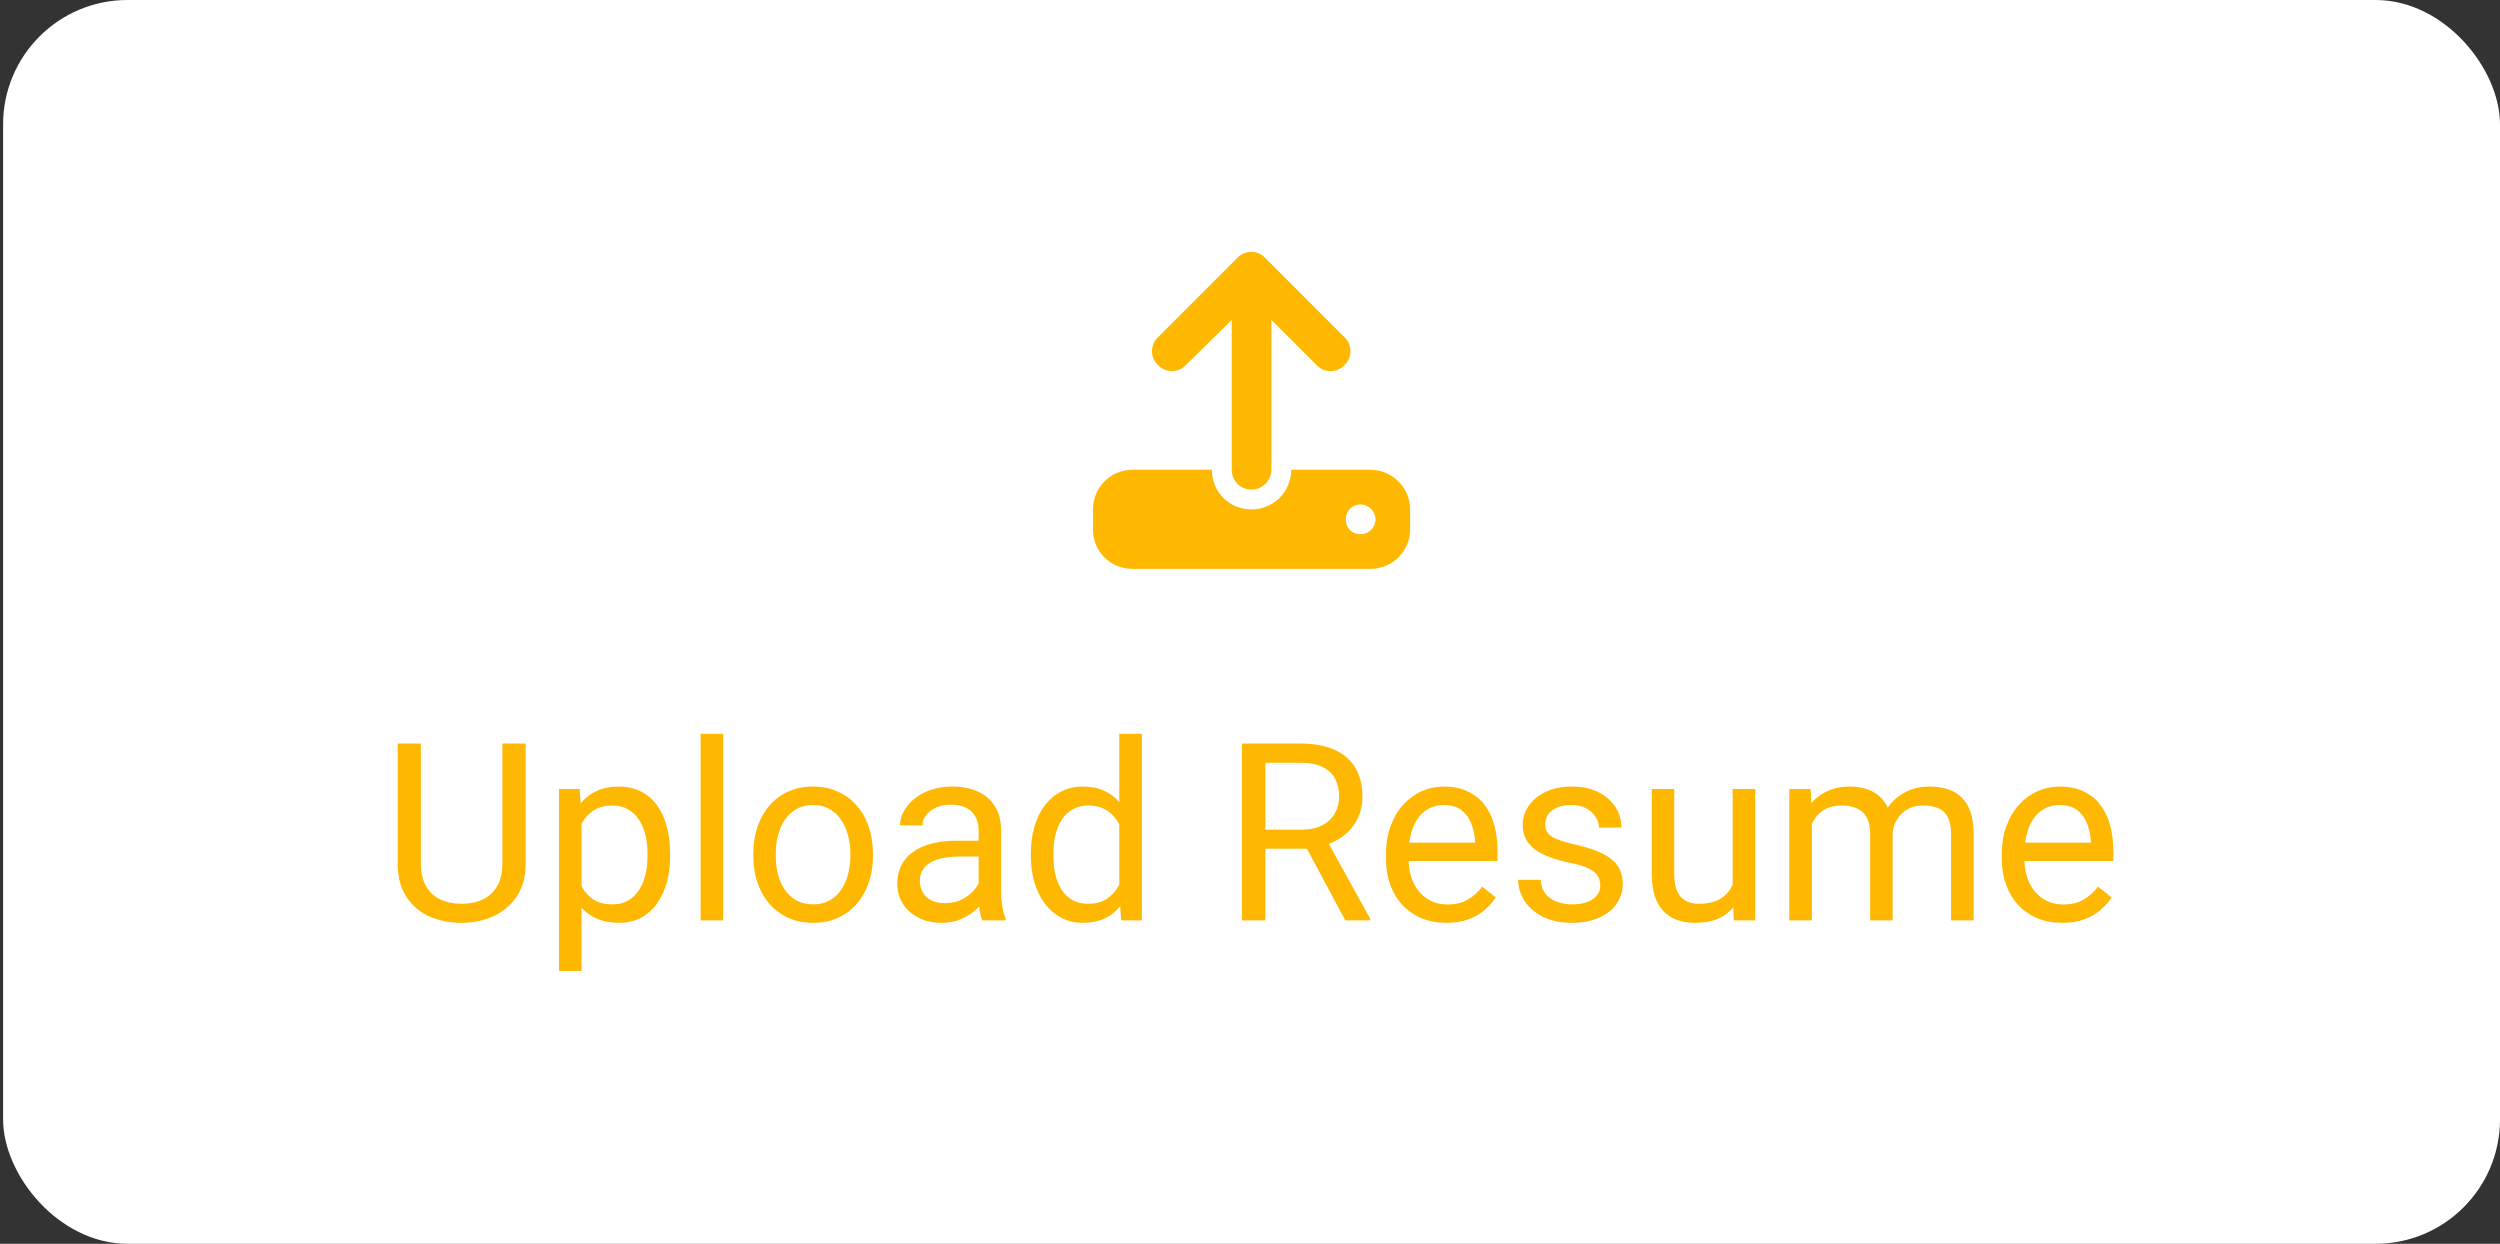
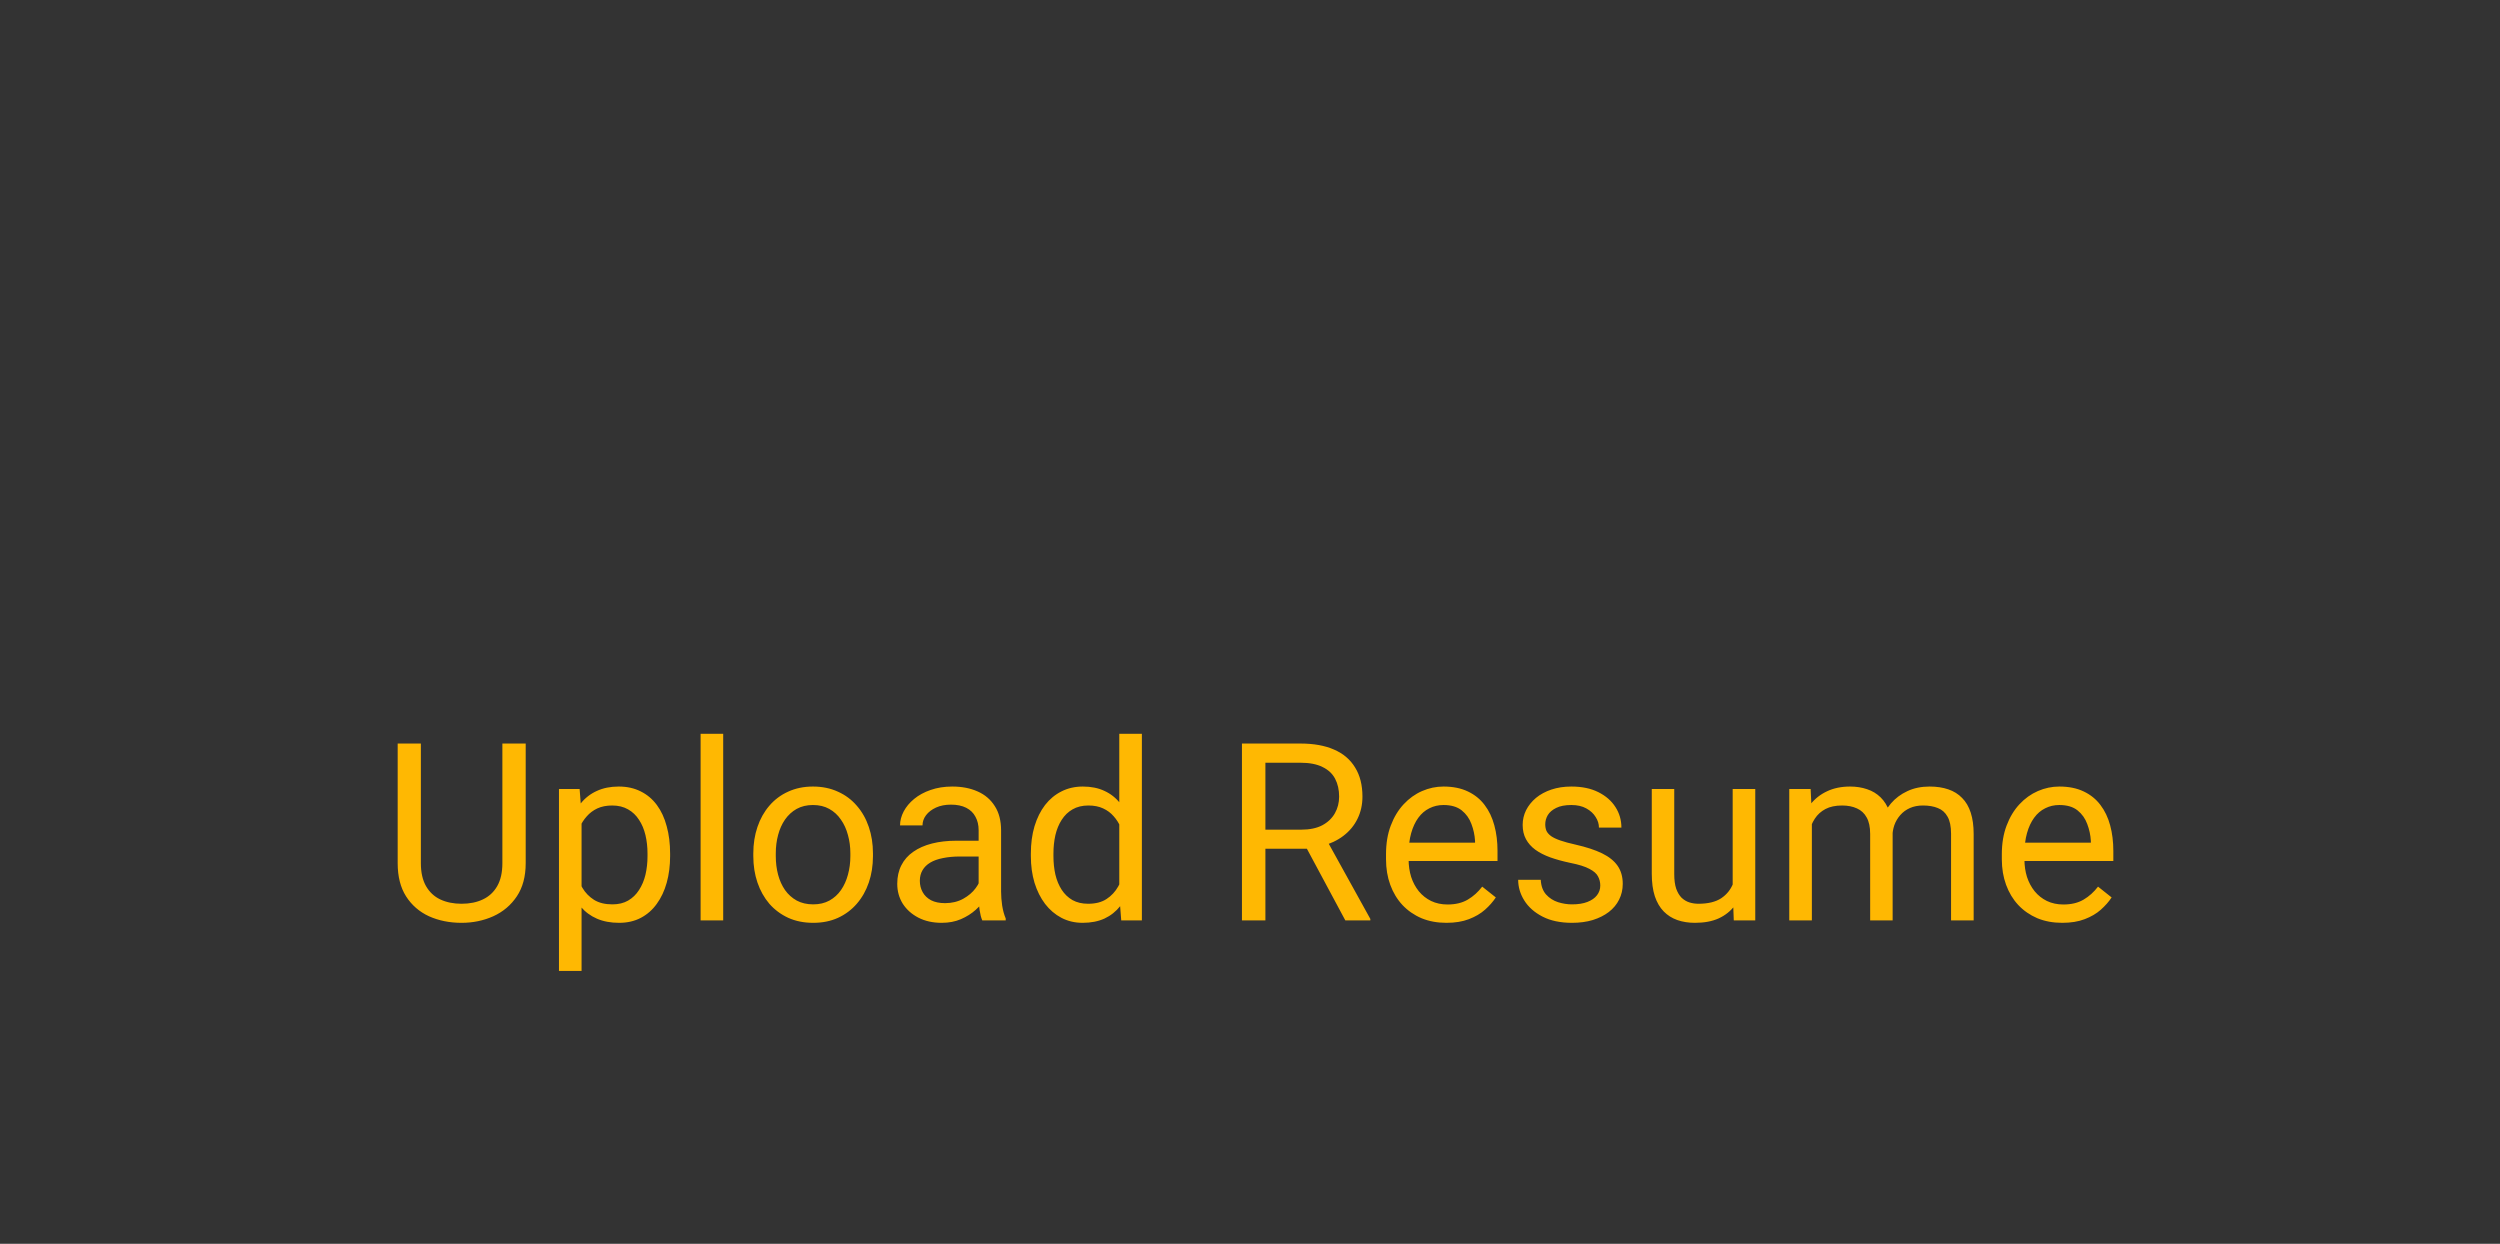
<svg xmlns="http://www.w3.org/2000/svg" width="201" height="100" viewBox="0 0 201 100" fill="none">
  <rect x="0" y="0" width="201" height="100" fill="#333333" stroke="none" />
-   <rect x="0.25" width="200.75" height="100" rx="10" fill="white" />
-   <path d="M102.219 25.716V37.769C102.219 38.665 101.472 39.362 100.625 39.362C99.728 39.362 99.031 38.665 99.031 37.769V25.716L95.346 29.352C94.748 29.999 93.702 29.999 93.105 29.352C92.457 28.754 92.457 27.708 93.105 27.111L99.48 20.736C100.077 20.088 101.123 20.088 101.721 20.736L108.096 27.111C108.743 27.708 108.743 28.754 108.096 29.352C107.498 29.999 106.452 29.999 105.854 29.352L102.219 25.716ZM91.062 37.769H97.438C97.438 39.562 98.832 40.956 100.625 40.956C102.368 40.956 103.812 39.562 103.812 37.769H110.188C111.931 37.769 113.375 39.213 113.375 40.956V42.55C113.375 44.343 111.931 45.737 110.188 45.737H91.062C89.269 45.737 87.875 44.343 87.875 42.55V40.956C87.875 39.213 89.269 37.769 91.062 37.769ZM109.391 42.949C110.038 42.949 110.586 42.45 110.586 41.753C110.586 41.106 110.038 40.558 109.391 40.558C108.693 40.558 108.195 41.106 108.195 41.753C108.195 42.45 108.693 42.949 109.391 42.949Z" fill="#FFB802" />
  <path d="M40.391 59.781H42.266V69.4C42.266 70.468 42.028 71.357 41.553 72.066C41.078 72.776 40.446 73.31 39.658 73.668C38.877 74.019 38.027 74.195 37.109 74.195C36.146 74.195 35.273 74.019 34.492 73.668C33.717 73.31 33.102 72.776 32.647 72.066C32.197 71.357 31.973 70.468 31.973 69.4V59.781H33.838V69.4C33.838 70.143 33.975 70.755 34.248 71.236C34.522 71.718 34.902 72.076 35.391 72.311C35.885 72.545 36.458 72.662 37.109 72.662C37.767 72.662 38.34 72.545 38.828 72.311C39.323 72.076 39.707 71.718 39.98 71.236C40.254 70.755 40.391 70.143 40.391 69.4V59.781ZM46.758 65.465V78.062H44.941V63.434H46.602L46.758 65.465ZM53.877 68.629V68.834C53.877 69.602 53.786 70.315 53.603 70.973C53.421 71.624 53.154 72.19 52.803 72.672C52.458 73.154 52.031 73.528 51.523 73.795C51.016 74.062 50.433 74.195 49.775 74.195C49.105 74.195 48.512 74.085 47.998 73.863C47.484 73.642 47.047 73.32 46.69 72.897C46.331 72.473 46.045 71.966 45.83 71.373C45.622 70.781 45.478 70.113 45.4 69.371V68.277C45.478 67.496 45.625 66.796 45.84 66.178C46.055 65.559 46.338 65.032 46.69 64.596C47.047 64.153 47.48 63.818 47.988 63.59C48.496 63.355 49.082 63.238 49.746 63.238C50.41 63.238 50.999 63.368 51.514 63.629C52.028 63.883 52.461 64.247 52.812 64.723C53.164 65.198 53.428 65.768 53.603 66.432C53.786 67.089 53.877 67.822 53.877 68.629ZM52.06 68.834V68.629C52.06 68.102 52.005 67.607 51.895 67.144C51.784 66.676 51.611 66.266 51.377 65.914C51.149 65.556 50.856 65.276 50.498 65.074C50.14 64.866 49.714 64.762 49.219 64.762C48.763 64.762 48.366 64.84 48.027 64.996C47.695 65.152 47.412 65.364 47.178 65.631C46.943 65.891 46.751 66.191 46.602 66.529C46.458 66.861 46.351 67.206 46.279 67.564V70.094C46.41 70.549 46.592 70.979 46.826 71.383C47.06 71.78 47.373 72.102 47.764 72.35C48.154 72.591 48.646 72.711 49.238 72.711C49.727 72.711 50.147 72.61 50.498 72.408C50.856 72.2 51.149 71.917 51.377 71.559C51.611 71.201 51.784 70.79 51.895 70.328C52.005 69.859 52.06 69.361 52.06 68.834ZM58.145 59V74H56.328V59H58.145ZM60.566 68.834V68.609C60.566 67.848 60.677 67.141 60.898 66.49C61.12 65.833 61.439 65.263 61.855 64.781C62.272 64.293 62.777 63.915 63.369 63.648C63.962 63.375 64.626 63.238 65.361 63.238C66.103 63.238 66.771 63.375 67.363 63.648C67.962 63.915 68.47 64.293 68.887 64.781C69.31 65.263 69.632 65.833 69.853 66.49C70.075 67.141 70.186 67.848 70.186 68.609V68.834C70.186 69.596 70.075 70.302 69.853 70.953C69.632 71.604 69.31 72.174 68.887 72.662C68.47 73.144 67.966 73.522 67.373 73.795C66.787 74.062 66.123 74.195 65.381 74.195C64.639 74.195 63.971 74.062 63.379 73.795C62.786 73.522 62.279 73.144 61.855 72.662C61.439 72.174 61.12 71.604 60.898 70.953C60.677 70.302 60.566 69.596 60.566 68.834ZM62.373 68.609V68.834C62.373 69.361 62.435 69.859 62.559 70.328C62.682 70.79 62.868 71.201 63.115 71.559C63.369 71.917 63.685 72.2 64.062 72.408C64.44 72.61 64.88 72.711 65.381 72.711C65.876 72.711 66.309 72.61 66.68 72.408C67.057 72.2 67.37 71.917 67.617 71.559C67.865 71.201 68.05 70.79 68.174 70.328C68.304 69.859 68.369 69.361 68.369 68.834V68.609C68.369 68.088 68.304 67.597 68.174 67.135C68.05 66.666 67.861 66.253 67.607 65.894C67.36 65.53 67.047 65.243 66.67 65.035C66.299 64.827 65.863 64.723 65.361 64.723C64.867 64.723 64.43 64.827 64.053 65.035C63.682 65.243 63.369 65.53 63.115 65.894C62.868 66.253 62.682 66.666 62.559 67.135C62.435 67.597 62.373 68.088 62.373 68.609ZM78.682 72.193V66.754C78.682 66.337 78.597 65.976 78.428 65.67C78.265 65.357 78.018 65.117 77.686 64.947C77.353 64.778 76.943 64.693 76.455 64.693C75.999 64.693 75.599 64.772 75.254 64.928C74.915 65.084 74.648 65.289 74.453 65.543C74.264 65.797 74.17 66.07 74.17 66.363H72.363C72.363 65.986 72.461 65.611 72.656 65.24C72.852 64.869 73.132 64.534 73.496 64.234C73.867 63.928 74.31 63.688 74.824 63.512C75.345 63.329 75.924 63.238 76.562 63.238C77.331 63.238 78.008 63.368 78.594 63.629C79.186 63.889 79.648 64.283 79.981 64.811C80.319 65.331 80.488 65.986 80.488 66.773V71.695C80.488 72.047 80.518 72.421 80.576 72.818C80.641 73.216 80.736 73.557 80.859 73.844V74H78.975C78.883 73.792 78.812 73.515 78.76 73.17C78.708 72.818 78.682 72.493 78.682 72.193ZM78.994 67.594L79.014 68.863H77.188C76.673 68.863 76.214 68.906 75.811 68.99C75.407 69.068 75.068 69.189 74.795 69.352C74.522 69.514 74.313 69.719 74.17 69.967C74.027 70.208 73.955 70.491 73.955 70.816C73.955 71.148 74.03 71.451 74.18 71.725C74.329 71.998 74.554 72.216 74.853 72.379C75.159 72.535 75.534 72.613 75.977 72.613C76.53 72.613 77.018 72.496 77.441 72.262C77.865 72.027 78.2 71.741 78.447 71.402C78.701 71.064 78.838 70.735 78.857 70.416L79.629 71.285C79.583 71.559 79.46 71.861 79.258 72.193C79.056 72.525 78.786 72.844 78.447 73.15C78.115 73.45 77.718 73.701 77.256 73.902C76.8 74.098 76.286 74.195 75.713 74.195C74.997 74.195 74.368 74.055 73.828 73.775C73.294 73.495 72.878 73.121 72.578 72.652C72.285 72.177 72.139 71.647 72.139 71.061C72.139 70.494 72.249 69.996 72.471 69.566C72.692 69.13 73.011 68.769 73.428 68.482C73.844 68.189 74.346 67.968 74.932 67.818C75.518 67.669 76.172 67.594 76.894 67.594H78.994ZM89.99 71.949V59H91.807V74H90.147L89.99 71.949ZM82.881 68.834V68.629C82.881 67.822 82.978 67.089 83.174 66.432C83.376 65.768 83.659 65.198 84.023 64.723C84.394 64.247 84.834 63.883 85.342 63.629C85.856 63.368 86.429 63.238 87.061 63.238C87.725 63.238 88.304 63.355 88.799 63.59C89.3 63.818 89.723 64.153 90.068 64.596C90.42 65.032 90.697 65.559 90.898 66.178C91.1 66.796 91.24 67.496 91.318 68.277V69.176C91.247 69.951 91.107 70.647 90.898 71.266C90.697 71.884 90.42 72.412 90.068 72.848C89.723 73.284 89.3 73.619 88.799 73.853C88.297 74.081 87.712 74.195 87.041 74.195C86.422 74.195 85.856 74.062 85.342 73.795C84.834 73.528 84.394 73.154 84.023 72.672C83.659 72.19 83.376 71.624 83.174 70.973C82.978 70.315 82.881 69.602 82.881 68.834ZM84.697 68.629V68.834C84.697 69.361 84.749 69.856 84.853 70.318C84.964 70.781 85.133 71.188 85.361 71.539C85.589 71.891 85.879 72.167 86.231 72.369C86.582 72.564 87.002 72.662 87.49 72.662C88.089 72.662 88.581 72.535 88.965 72.281C89.356 72.027 89.668 71.692 89.902 71.275C90.137 70.859 90.319 70.406 90.449 69.918V67.564C90.371 67.206 90.257 66.861 90.107 66.529C89.964 66.191 89.775 65.891 89.541 65.631C89.313 65.364 89.03 65.152 88.691 64.996C88.359 64.84 87.966 64.762 87.51 64.762C87.015 64.762 86.588 64.866 86.231 65.074C85.879 65.276 85.589 65.556 85.361 65.914C85.133 66.266 84.964 66.676 84.853 67.144C84.749 67.607 84.697 68.102 84.697 68.629ZM99.853 59.781H104.561C105.628 59.781 106.53 59.944 107.266 60.27C108.008 60.595 108.571 61.077 108.955 61.715C109.346 62.346 109.541 63.124 109.541 64.049C109.541 64.7 109.408 65.296 109.141 65.836C108.88 66.37 108.503 66.826 108.008 67.203C107.52 67.574 106.934 67.851 106.25 68.033L105.723 68.238H101.299L101.279 66.705H104.619C105.296 66.705 105.859 66.588 106.309 66.353C106.758 66.113 107.096 65.79 107.324 65.387C107.552 64.983 107.666 64.537 107.666 64.049C107.666 63.502 107.559 63.023 107.344 62.613C107.129 62.203 106.79 61.887 106.328 61.666C105.872 61.438 105.283 61.324 104.561 61.324H101.738V74H99.853V59.781ZM108.164 74L104.707 67.555L106.67 67.545L110.176 73.883V74H108.164ZM116.289 74.195C115.553 74.195 114.886 74.072 114.287 73.824C113.695 73.57 113.184 73.216 112.754 72.76C112.331 72.304 112.005 71.764 111.777 71.139C111.549 70.514 111.436 69.83 111.436 69.088V68.678C111.436 67.818 111.562 67.053 111.816 66.383C112.07 65.706 112.415 65.133 112.852 64.664C113.288 64.195 113.783 63.84 114.336 63.6C114.889 63.359 115.462 63.238 116.055 63.238C116.81 63.238 117.461 63.368 118.008 63.629C118.561 63.889 119.014 64.254 119.365 64.723C119.717 65.185 119.977 65.732 120.146 66.363C120.316 66.988 120.4 67.672 120.4 68.414V69.225H112.51V67.75H118.594V67.613C118.568 67.144 118.47 66.689 118.301 66.246C118.138 65.803 117.878 65.439 117.52 65.152C117.161 64.866 116.673 64.723 116.055 64.723C115.645 64.723 115.267 64.811 114.922 64.986C114.577 65.156 114.281 65.409 114.033 65.748C113.786 66.087 113.594 66.5 113.457 66.988C113.32 67.477 113.252 68.04 113.252 68.678V69.088C113.252 69.589 113.32 70.061 113.457 70.504C113.6 70.94 113.805 71.324 114.072 71.656C114.346 71.988 114.674 72.249 115.059 72.438C115.449 72.626 115.892 72.721 116.387 72.721C117.025 72.721 117.565 72.591 118.008 72.33C118.451 72.07 118.838 71.721 119.17 71.285L120.264 72.154C120.036 72.499 119.746 72.828 119.395 73.141C119.043 73.453 118.61 73.707 118.096 73.902C117.588 74.098 116.986 74.195 116.289 74.195ZM128.662 71.197C128.662 70.937 128.604 70.696 128.486 70.475C128.376 70.247 128.145 70.042 127.793 69.859C127.448 69.671 126.927 69.508 126.23 69.371C125.645 69.247 125.114 69.101 124.639 68.932C124.17 68.762 123.77 68.557 123.438 68.316C123.112 68.076 122.861 67.792 122.686 67.467C122.51 67.141 122.422 66.76 122.422 66.324C122.422 65.908 122.513 65.514 122.695 65.143C122.884 64.772 123.148 64.443 123.486 64.156C123.831 63.87 124.245 63.645 124.727 63.482C125.208 63.32 125.745 63.238 126.338 63.238C127.184 63.238 127.907 63.388 128.506 63.688C129.105 63.987 129.564 64.387 129.883 64.889C130.202 65.383 130.361 65.934 130.361 66.539H128.555C128.555 66.246 128.467 65.963 128.291 65.689C128.122 65.409 127.871 65.178 127.539 64.996C127.214 64.814 126.813 64.723 126.338 64.723C125.837 64.723 125.43 64.801 125.117 64.957C124.811 65.107 124.587 65.299 124.443 65.533C124.307 65.768 124.238 66.015 124.238 66.275C124.238 66.471 124.271 66.647 124.336 66.803C124.408 66.953 124.531 67.092 124.707 67.223C124.883 67.346 125.13 67.463 125.449 67.574C125.768 67.685 126.175 67.796 126.67 67.906C127.536 68.102 128.249 68.336 128.809 68.609C129.368 68.883 129.785 69.218 130.059 69.615C130.332 70.012 130.469 70.494 130.469 71.061C130.469 71.523 130.371 71.946 130.176 72.33C129.987 72.714 129.71 73.046 129.346 73.326C128.988 73.6 128.558 73.814 128.057 73.971C127.562 74.12 127.005 74.195 126.387 74.195C125.456 74.195 124.668 74.029 124.023 73.697C123.379 73.365 122.891 72.936 122.559 72.408C122.227 71.881 122.061 71.324 122.061 70.738H123.877C123.903 71.233 124.046 71.627 124.307 71.92C124.567 72.206 124.886 72.412 125.264 72.535C125.641 72.652 126.016 72.711 126.387 72.711C126.882 72.711 127.295 72.646 127.627 72.516C127.965 72.385 128.223 72.206 128.398 71.978C128.574 71.751 128.662 71.49 128.662 71.197ZM139.307 71.559V63.434H141.123V74H139.395L139.307 71.559ZM139.648 69.332L140.4 69.312C140.4 70.016 140.326 70.667 140.176 71.266C140.033 71.858 139.798 72.372 139.473 72.809C139.147 73.245 138.721 73.587 138.193 73.834C137.666 74.075 137.025 74.195 136.27 74.195C135.755 74.195 135.283 74.12 134.854 73.971C134.43 73.821 134.066 73.59 133.76 73.277C133.454 72.965 133.216 72.558 133.047 72.057C132.884 71.555 132.803 70.953 132.803 70.25V63.434H134.609V70.269C134.609 70.745 134.661 71.139 134.766 71.451C134.876 71.757 135.023 72.001 135.205 72.184C135.394 72.359 135.602 72.483 135.83 72.555C136.064 72.626 136.305 72.662 136.553 72.662C137.321 72.662 137.93 72.516 138.379 72.223C138.828 71.923 139.15 71.523 139.346 71.022C139.548 70.514 139.648 69.951 139.648 69.332ZM145.674 65.533V74H143.857V63.434H145.576L145.674 65.533ZM145.303 68.316L144.463 68.287C144.469 67.564 144.564 66.897 144.746 66.285C144.928 65.667 145.199 65.13 145.557 64.674C145.915 64.218 146.361 63.867 146.895 63.619C147.428 63.365 148.047 63.238 148.75 63.238C149.245 63.238 149.701 63.31 150.117 63.453C150.534 63.59 150.895 63.808 151.201 64.107C151.507 64.407 151.745 64.791 151.914 65.26C152.083 65.728 152.168 66.295 152.168 66.959V74H150.361V67.047C150.361 66.493 150.267 66.051 150.078 65.719C149.896 65.387 149.635 65.146 149.297 64.996C148.958 64.84 148.561 64.762 148.105 64.762C147.572 64.762 147.126 64.856 146.768 65.045C146.41 65.234 146.123 65.494 145.908 65.826C145.693 66.158 145.537 66.539 145.439 66.969C145.348 67.392 145.303 67.841 145.303 68.316ZM152.148 67.32L150.938 67.691C150.944 67.112 151.038 66.555 151.221 66.022C151.41 65.488 151.68 65.012 152.031 64.596C152.389 64.179 152.829 63.85 153.35 63.609C153.87 63.362 154.466 63.238 155.137 63.238C155.703 63.238 156.204 63.313 156.641 63.463C157.083 63.613 157.454 63.844 157.754 64.156C158.06 64.462 158.291 64.856 158.447 65.338C158.604 65.82 158.682 66.393 158.682 67.057V74H156.865V67.037C156.865 66.445 156.771 65.986 156.582 65.66C156.4 65.328 156.139 65.097 155.801 64.967C155.469 64.83 155.072 64.762 154.609 64.762C154.212 64.762 153.861 64.83 153.555 64.967C153.249 65.103 152.992 65.292 152.783 65.533C152.575 65.768 152.415 66.038 152.305 66.344C152.201 66.65 152.148 66.975 152.148 67.32ZM165.801 74.195C165.065 74.195 164.398 74.072 163.799 73.824C163.206 73.57 162.695 73.216 162.266 72.76C161.842 72.304 161.517 71.764 161.289 71.139C161.061 70.514 160.947 69.83 160.947 69.088V68.678C160.947 67.818 161.074 67.053 161.328 66.383C161.582 65.706 161.927 65.133 162.363 64.664C162.799 64.195 163.294 63.84 163.848 63.6C164.401 63.359 164.974 63.238 165.566 63.238C166.322 63.238 166.973 63.368 167.52 63.629C168.073 63.889 168.525 64.254 168.877 64.723C169.229 65.185 169.489 65.732 169.658 66.363C169.827 66.988 169.912 67.672 169.912 68.414V69.225H162.021V67.75H168.105V67.613C168.079 67.144 167.982 66.689 167.812 66.246C167.65 65.803 167.389 65.439 167.031 65.152C166.673 64.866 166.185 64.723 165.566 64.723C165.156 64.723 164.779 64.811 164.434 64.986C164.089 65.156 163.792 65.409 163.545 65.748C163.298 66.087 163.105 66.5 162.969 66.988C162.832 67.477 162.764 68.04 162.764 68.678V69.088C162.764 69.589 162.832 70.061 162.969 70.504C163.112 70.94 163.317 71.324 163.584 71.656C163.857 71.988 164.186 72.249 164.57 72.438C164.961 72.626 165.404 72.721 165.898 72.721C166.536 72.721 167.077 72.591 167.52 72.33C167.962 72.07 168.35 71.721 168.682 71.285L169.775 72.154C169.548 72.499 169.258 72.828 168.906 73.141C168.555 73.453 168.122 73.707 167.607 73.902C167.1 74.098 166.497 74.195 165.801 74.195Z" fill="#FFB802" />
</svg>